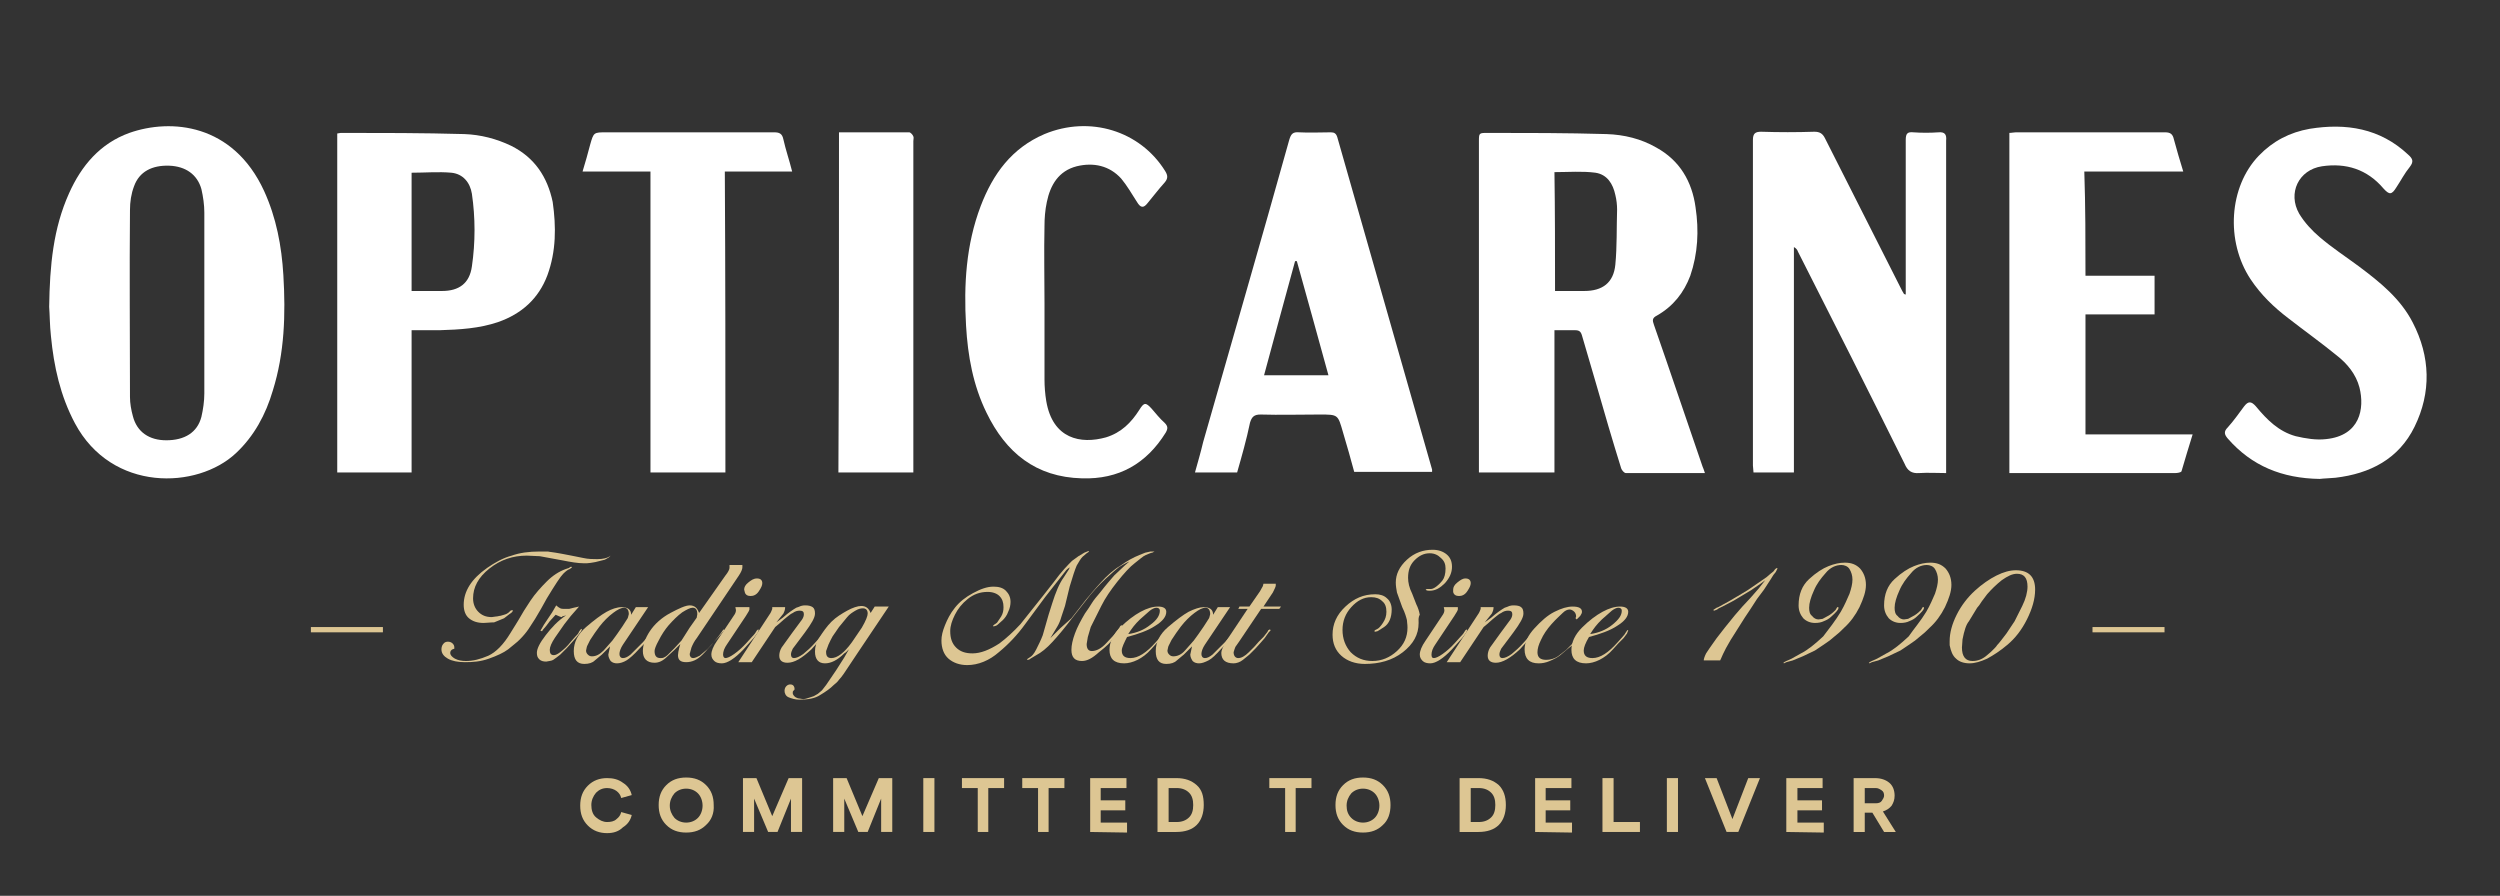
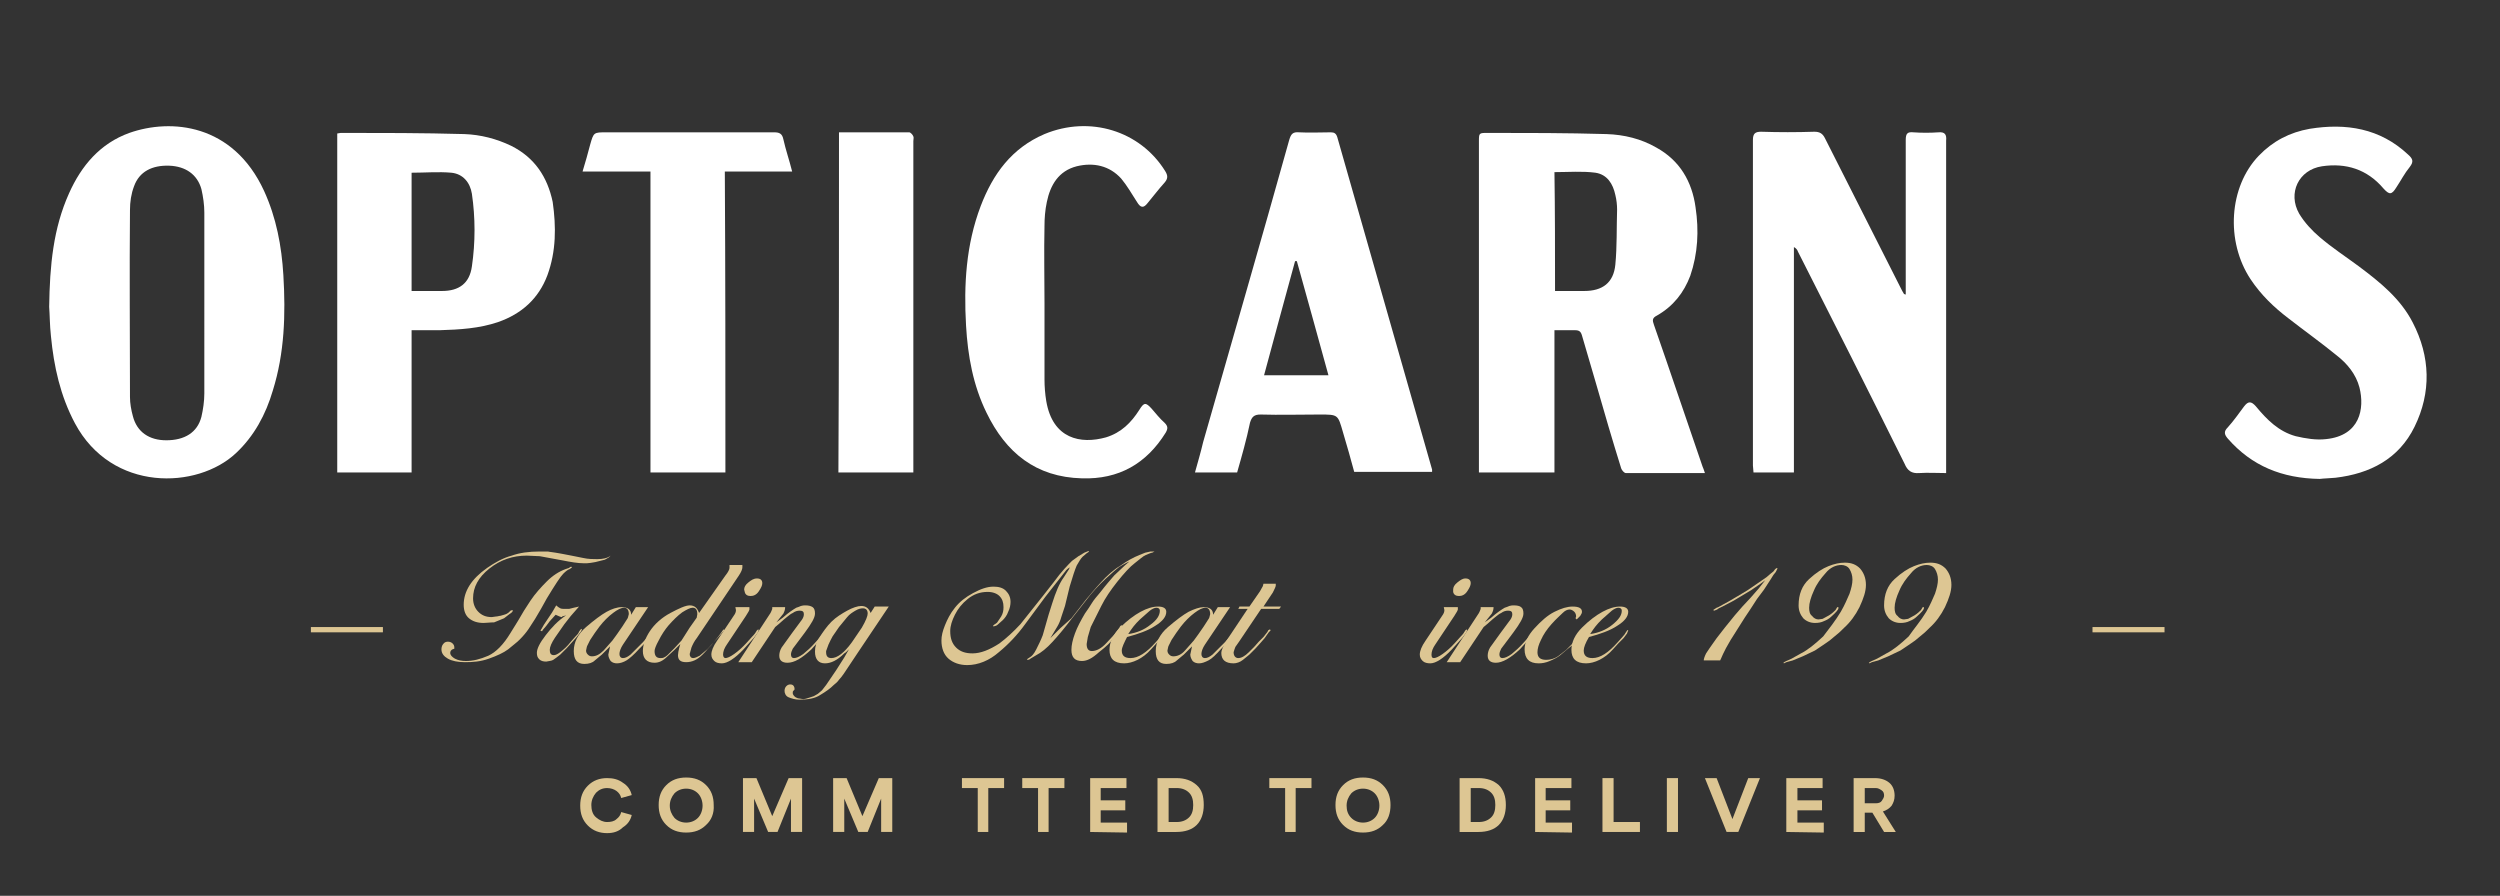
<svg xmlns="http://www.w3.org/2000/svg" version="1.1" id="Capa_1" x="0px" y="0px" viewBox="0 0 427 153" style="enable-background:new 0 0 427 153;" xml:space="preserve">
  <rect x="0" y="0" width="427" height="153" fill="#333333" stroke="none" />
  <style type="text/css">
	.st0{fill:#FFFFFF;}
	.st1{fill:#DDC693;}
</style>
  <g id="DgmWtY_3_">
    <g>
      <path class="st0" d="M291.2,80.8c-4.6,0-9.1,0-13.5,0c-0.3,0-0.7-0.5-0.8-0.8c-1.5-4.8-2.9-9.6-4.3-14.5c-0.8-2.7-1.6-5.5-2.4-8.2    c-0.2-0.7-0.5-0.9-1.2-0.9c-1.1,0-2.2,0-3.5,0c0,4.2,0,8.2,0,12.2c0,4,0,8,0,12.1c-4.3,0-8.5,0-12.9,0c0-0.5,0-0.9,0-1.3    c0-18.4,0-36.8,0-55.2c0-1.5,0-1.5,1.5-1.5c6.8,0,13.5,0,20.3,0.2c3,0.1,5.9,0.8,8.5,2.3c4,2.2,6.1,5.8,6.7,10.2    c0.6,4,0.4,7.9-0.9,11.7c-1.1,2.9-2.9,5.2-5.7,6.8c-0.8,0.4-0.8,0.8-0.5,1.6c2.8,8,5.5,16.1,8.3,24.2    C290.9,79.9,291,80.2,291.2,80.8z M265.6,49.7c1.7,0,3.4,0,5,0c3.1,0,5-1.4,5.3-4.5c0.3-3.1,0.2-6.3,0.3-9.4    c0-0.8-0.1-1.7-0.3-2.5c-0.4-1.9-1.4-3.5-3.4-3.8c-2.3-0.3-4.6-0.1-7-0.1C265.6,36.1,265.6,42.8,265.6,49.7z" />
      <path class="st0" d="M8.4,52.4C8.5,45.3,9.1,39,11.8,33c2.1-4.7,5.3-8.5,10.3-10.3c7.1-2.5,17.7-1.6,23,9.9    c2.1,4.6,3,9.4,3.3,14.4c0.4,6.7,0.2,13.3-1.8,19.7c-1.2,4.1-3.2,7.8-6.3,10.7c-6.6,6.2-21.2,6.7-27.5-5.1    c-2.5-4.7-3.6-9.7-4.1-14.9C8.5,55.6,8.5,53.7,8.4,52.4z M34.9,51.7c0-5.1,0-10.3,0-15.4c0-1.3-0.2-2.7-0.5-4    c-0.7-2.5-2.7-3.9-5.5-4c-2.9-0.1-5.1,1-6,3.5c-0.5,1.3-0.7,2.7-0.7,4.1c-0.1,10.6,0,21.2,0,31.9c0,1.1,0.2,2.2,0.5,3.3    c0.7,2.7,2.8,4.1,5.7,4.1c3.1,0,5.3-1.3,6-4c0.3-1.3,0.5-2.7,0.5-4C34.9,62,34.9,56.8,34.9,51.7z" />
      <path class="st0" d="M325.5,50.3c0-0.4,0-0.9,0-1.3c0-8.4,0-16.8,0-25.1c0-1.1,0.3-1.4,1.3-1.3c1.4,0.1,2.9,0.1,4.3,0    c1.1-0.1,1.4,0.4,1.3,1.4c0,8,0,16.1,0,24.1c0,10.4,0,20.7,0,31.1c0,0.4,0,0.9,0,1.6c-1.6,0-3.1-0.1-4.6,0c-1.3,0.1-2-0.4-2.5-1.6    c-6-12.1-12.1-24.2-18.2-36.2c-0.1-0.3-0.3-0.6-0.7-0.8c0,12.8,0,25.6,0,38.5c-2.4,0-4.5,0-6.9,0c0-0.4-0.1-0.8-0.1-1.2    c0-18.5,0-37,0-55.6c0-1.1,0.4-1.4,1.4-1.4c3,0.1,6.1,0.1,9.1,0c0.9,0,1.4,0.3,1.8,1.1c4.3,8.5,8.6,17,12.9,25.5    c0.2,0.4,0.4,0.8,0.6,1.1C325.4,50.3,325.4,50.3,325.5,50.3z" />
      <path class="st0" d="M70.3,56.4c0,8.2,0,16.3,0,24.3c-4.3,0-8.5,0-12.7,0c0-19.3,0-38.6,0-57.9c0.2,0,0.4-0.1,0.6-0.1    c7,0,14,0,21.1,0.2c2.8,0.1,5.5,0.8,8,2c4,2,6.2,5.3,7.1,9.6C95,38.7,95,42.9,93.5,47c-1.5,4-4.4,6.6-8.4,8    c-3.2,1.1-6.6,1.3-10,1.4C73.5,56.4,72,56.4,70.3,56.4z M70.3,49.7c1.8,0,3.5,0,5.2,0c2.9,0,4.7-1.3,5.1-4.2    c0.6-4.1,0.6-8.3,0-12.4c-0.3-1.9-1.5-3.4-3.5-3.6c-2.2-0.2-4.5,0-6.8,0C70.3,36.1,70.3,42.8,70.3,49.7z" />
      <path class="st0" d="M211.3,80.7c-2.4,0-4.7,0-7.2,0c0.5-1.8,1-3.5,1.4-5.2c4.9-17.2,9.9-34.4,14.7-51.6c0.3-1,0.6-1.4,1.7-1.3    c1.8,0.1,3.6,0,5.4,0c0.6,0,0.9,0.2,1.1,0.8c5.4,18.9,10.8,37.9,16.2,56.8c0,0.1,0,0.2,0,0.4c-4.4,0-8.7,0-13.3,0    c-0.6-2.2-1.2-4.4-1.9-6.7c-0.9-3.1-0.8-3.1-4-3.1c-3.4,0-6.8,0.1-10.1,0c-1.1,0-1.5,0.4-1.8,1.4    C212.9,75.1,212.1,77.9,211.3,80.7z M215.9,64.1c3.7,0,7.3,0,11,0c-1.8-6.6-3.6-13-5.4-19.5c-0.1,0-0.2,0-0.3,0    C219.4,51.1,217.7,57.5,215.9,64.1z" />
-       <path class="st0" d="M356.2,47.1c3.9,0,7.8,0,11.8,0c0,2.2,0,4.3,0,6.6c-3.9,0-7.8,0-11.8,0c0,6.9,0,13.6,0,20.5    c6,0,12.1,0,18.3,0c-0.7,2.2-1.3,4.3-1.9,6.3c-0.1,0.2-0.7,0.3-1.1,0.3c-4.7,0-9.4,0-14.1,0c-4.3,0-8.6,0-12.9,0    c-0.4,0-0.8,0-1.3,0c0-19.4,0-38.7,0-58.1c0.4,0,0.8-0.1,1.1-0.1c8.5,0,17,0,25.5,0c0.9,0,1.3,0.3,1.5,1.2c0.5,1.8,1,3.6,1.6,5.5    c-5.7,0-11.3,0-16.9,0C356.2,35.2,356.2,41.1,356.2,47.1z" />
      <path class="st0" d="M396.2,81.8c-6.4-0.1-11.6-2.2-15.7-6.9c-0.6-0.7-0.7-1.2,0-1.9c1-1.1,1.9-2.4,2.8-3.6c0.7-0.9,1.2-0.9,2,0    c1.9,2.3,3.9,4.3,6.8,5.1c1.7,0.4,3.5,0.7,5.2,0.5c5.8-0.6,6.6-5.2,5.7-8.8c-0.6-2.3-2.1-4.1-3.9-5.5c-2.7-2.2-5.5-4.2-8.2-6.3    c-2.5-1.9-4.7-4-6.5-6.7c-4.3-6.5-3.7-15.8,1.4-21.1c2.4-2.5,5.3-4,8.7-4.6c6.2-1,12-0.1,16.8,4.4c0.8,0.7,1,1.2,0.3,2.1    c-0.9,1.1-1.5,2.3-2.3,3.5c-0.8,1.3-1.2,1.3-2.2,0.2c-2.8-3.3-6.4-4.4-10.5-3.8c-4,0.6-5.9,4.6-3.9,8.1c0.9,1.5,2.2,2.9,3.5,4    c2.1,1.8,4.4,3.3,6.7,5c3.6,2.7,7.1,5.5,9.2,9.6c3,5.8,3.2,11.9,0.3,17.8c-2.7,5.5-7.6,8-13.5,8.7C397.9,81.7,397,81.7,396.2,81.8    z" />
      <path class="st0" d="M178.4,51.7c0,4.4,0,8.7,0,13.1c0,1.2,0.1,2.5,0.3,3.7c1.1,6.5,5.9,7.4,10.2,6.2c2.6-0.8,4.3-2.5,5.7-4.7    c0.8-1.3,1.1-1.3,2.1-0.2c0.7,0.8,1.4,1.7,2.2,2.4c0.6,0.6,0.6,1,0.2,1.7c-3.3,5.3-8,8-14.3,7.8c-7.9-0.2-13-4.4-16.3-11.2    c-2.3-4.7-3.2-9.7-3.5-14.9c-0.4-7,0-13.8,2.5-20.4c2.1-5.5,5.3-9.9,10.9-12.3c7.7-3.2,16.3-0.6,20.6,6.3c0.5,0.8,0.5,1.3-0.1,2    c-1,1.1-1.9,2.3-2.9,3.5c-0.7,0.9-1.2,0.8-1.8-0.2c-0.9-1.4-1.7-2.8-2.7-4c-2-2.2-4.7-2.8-7.6-2.1c-3.1,0.8-4.5,3.2-5.1,6.1    c-0.3,1.4-0.4,2.8-0.4,4.1C178.3,43.1,178.4,47.4,178.4,51.7z" />
      <path class="st0" d="M123.9,80.7c-4.4,0-8.5,0-12.8,0c0-17.1,0-34.2,0-51.4c-3.9,0-7.7,0-11.6,0c0.5-1.6,0.9-3.1,1.3-4.6    c0.6-2.1,0.6-2.1,2.8-2.1c9.5,0,19.1,0,28.6,0c0.9,0,1.4,0.2,1.6,1.2c0.4,1.8,1,3.5,1.5,5.5c-3.9,0-7.6,0-11.5,0    C123.9,46.5,123.9,63.5,123.9,80.7z" />
      <path class="st0" d="M143.3,22.6c4.1,0,8.1,0,12,0c0.2,0,0.6,0.4,0.7,0.7c0.1,0.2,0,0.5,0,0.8c0,18.4,0,36.8,0,55.2    c0,0.4,0,0.9,0,1.4c-4.3,0-8.5,0-12.8,0C143.3,61.4,143.3,42.1,143.3,22.6z" />
    </g>
  </g>
  <g>
    <g>
      <path class="st1" d="M89.5,104.3l1.1-1.7c0.8-1.2,1.8-2.3,2.8-3.3s2.1-1.7,3.2-2.1l0.6-0.2c0.1-0.1,0.2-0.2,0.4-0.2l0.1,0.1    c-0.2,0.2-0.3,0.2-0.4,0.3c-0.3,0.1-0.6,0.3-1.1,0.8c-0.5,0.5-1.4,1.9-2.8,4.2l-1,1.8l-1,1.7l-1.1,1.7c-0.4,0.6-0.9,1.2-1.5,1.8    c-0.2,0.2-0.5,0.5-0.9,0.8s-0.7,0.6-1.1,0.9c-0.8,0.6-1.9,1.1-3.3,1.6s-2.7,0.6-4.1,0.6c-1.2,0-2.2-0.2-2.9-0.6s-1.1-0.9-1.1-1.6    c0-0.3,0.1-0.7,0.3-0.9c0.2-0.3,0.5-0.4,0.8-0.4c0.3,0,0.6,0.1,0.8,0.3c0.2,0.2,0.3,0.4,0.3,0.7v0.2l-0.3,0.1    c-0.2,0.1-0.4,0.3-0.4,0.6c0,0.4,0.3,0.7,0.8,1c0.6,0.3,1.2,0.4,1.9,0.4c1.2,0,2.4-0.3,3.8-0.9c1.3-0.6,2.6-1.9,3.8-3.9l1.3-2.1    L89.5,104.3z M82.6,106.4c-1.1,0-1.9-0.3-2.5-0.8s-0.9-1.3-0.9-2.3c0-2.3,1.3-4.4,4-6.3c1.3-0.9,2.7-1.7,4.2-2.1    c1.4-0.5,3-0.7,4.7-0.7c0.5,0,1,0,1.5,0c0.4,0.1,0.8,0.1,1.3,0.2s1.3,0.2,2.7,0.5l2,0.4c0.9,0.2,1.7,0.2,2.4,0.2    c1,0,1.7-0.2,2-0.4l0.3-0.2l-0.3,0.3l-0.7,0.4l-1.6,0.4c-0.6,0.1-1.1,0.2-1.4,0.2c-0.3,0-0.5,0-0.7,0c-0.9,0-2.1-0.2-3.6-0.5    L92.2,95L90,94.9c-2.4,0-4.5,0.7-6.4,2.2c-1.9,1.5-2.8,3.2-2.8,5.1c0,0.9,0.3,1.7,0.9,2.3c0.6,0.6,1.3,0.9,2.3,0.9l0.7-0.1    c0.3,0,0.5-0.1,0.6-0.1c0.2,0,0.4-0.1,0.8-0.2c0.4-0.1,0.7-0.3,0.8-0.4l0.3-0.3l0.3-0.1l0.1,0.1l-0.1,0.2    c-0.1,0.1-0.1,0.1-0.2,0.2s-0.2,0.1-0.3,0.2l-0.9,0.7l-1.7,0.7C83.7,106.3,83.1,106.4,82.6,106.4z" />
      <path class="st1" d="M96,105.4c-0.3,0-0.6-0.2-1.1-0.4l-1,1.1l-0.6,0.8l-0.6,0.7l-0.1,0.2l-0.1,0l-0.2-0.1l0.2-0.3l0.4-0.7    l0.6-0.9l0.8-1.2l0.7-1.2c0.2,0.2,0.5,0.4,0.7,0.5c0.2,0.1,0.5,0.1,0.9,0.1l0.6,0l0.8-0.2l0.9-0.2l-1.4,1.6l-1.1,1.4l-1.6,2.3    c-0.6,0.9-0.9,1.6-0.9,2.1c0,0.6,0.2,0.9,0.7,0.9c0.3,0,0.7-0.2,1.2-0.6s1.1-0.9,1.7-1.7l0.8-0.9c0.3-0.3,0.5-0.5,0.6-0.8l0.2-0.3    l0.2-0.2l0.1,0.1l-0.2,0.4l-0.7,0.9l-0.8,0.9l-0.9,1l-1.1,1.1c-0.5,0.4-0.9,0.7-1.2,0.9s-0.8,0.2-1.2,0.3c-0.5,0-0.9-0.1-1.2-0.4    c-0.3-0.3-0.4-0.6-0.4-1.1c0-0.7,0.5-1.7,1.5-3c1-1.3,2.1-2.5,3.5-3.4l-0.7,0.2L96,105.4z" />
      <path class="st1" d="M108.6,103.7h2.1l-4.3,6.4c-0.4,0.6-0.6,1.2-0.6,1.6c0,0.4,0.2,0.7,0.6,0.7c0.4,0,0.8-0.2,1.3-0.6l1.2-1.2    l0.9-0.9l0.8-0.9c0.4-0.4,0.6-0.7,0.7-0.8l0.2-0.2l0.1-0.1l0.1,0.1v0.2l-0.2,0.3l-0.7,0.8l-0.8,0.9l-0.8,0.8c-0.9,1-1.7,1.7-2.2,2    s-1.1,0.5-1.6,0.5c-0.4,0-0.8-0.1-1.1-0.4c-0.2-0.3-0.4-0.7-0.4-1.1l0.3-1.4l-1.4,1.4l-1.2,1c-0.4,0.4-1,0.6-1.8,0.6    c-1.2,0-1.8-0.7-1.8-2.2c0-1.5,0.7-2.9,2.1-4.1c1.4-1.2,2.6-2.1,3.5-2.6s1.8-0.8,2.6-0.8c1,0,1.6,0.4,1.6,1.3L108.6,103.7z     M106.3,107l0.9-1.4c0.1-0.2,0.1-0.4,0.2-0.7c0-0.7-0.3-1.1-0.8-1.1c-0.5,0-1.1,0.3-1.9,0.9c-0.8,0.6-1.6,1.4-2.3,2.3l-0.8,1.1    l-0.8,1.2l-0.5,1c-0.1,0.2-0.1,0.4-0.2,0.8c0,0.3,0.1,0.5,0.3,0.7c0.2,0.2,0.4,0.3,0.7,0.3c0.7,0,1.3-0.3,2-1l1.5-1.7l0.8-1.1    L106.3,107z" />
      <path class="st1" d="M123.9,98.3c0.5-0.6,0.7-1.1,0.7-1.3v-0.5h2.2v0.4c0,0.3-0.2,0.8-0.6,1.4L119,109c-0.4,0.5-0.7,1.1-0.9,1.6    c-0.1,0.4-0.2,0.7-0.3,1.1c0,0.4,0.2,0.7,0.6,0.7c0.3,0,0.7-0.2,1.1-0.4l1.3-1.1l1.1-1.2l0.8-1l0.6-0.8c0.1-0.2,0.2-0.3,0.3-0.4    l0.1,0.1l-0.1,0.2l-0.2,0.2l-0.7,0.8l-0.8,0.9c-0.3,0.4-0.6,0.7-0.8,0.9c-0.5,0.6-0.9,1-1.1,1.2c-0.9,0.9-1.8,1.3-2.8,1.3    c-1,0-1.4-0.4-1.4-1.2c0-0.3,0.1-0.8,0.2-1.2l0.2-0.7l-1,1l-1.3,1.2c-0.7,0.7-1.4,1-2.1,1c-1.3,0-2-0.7-2-2c0-1,0.4-2.2,1.2-3.4    c0.8-1.2,2-2.3,3.5-3.1s2.6-1.3,3.3-1.3c0.8,0,1.3,0.4,1.6,1.3L123.9,98.3z M117.8,107.2l1.2-1.7l0.1-0.6c0-0.8-0.3-1.1-0.8-1.1    c-0.4,0-1,0.3-1.8,0.8c-0.8,0.6-1.5,1.3-2.3,2.2c-0.6,0.7-1.2,1.6-1.7,2.6c-0.5,0.9-0.7,1.5-0.7,1.8c0,0.8,0.3,1.2,1,1.2    c0.2,0,0.4,0,0.6-0.1c0.2-0.1,0.4-0.2,0.6-0.4l1.2-1.2l1.2-1.3L117.8,107.2z" />
      <path class="st1" d="M128,104.1c0,0.1-0.2,0.5-0.6,1.1l-3.2,4.8c-0.5,0.7-0.7,1.3-0.7,1.8c0,0.4,0.2,0.6,0.4,0.6    c0.3,0,0.8-0.2,1.5-0.7s1.4-1.1,2.2-2l0.9-1c0.4-0.4,0.6-0.7,0.7-0.9s0.2-0.2,0.3-0.3l0.1,0.1c0,0.1-0.1,0.2-0.1,0.3    s-0.1,0.1-0.1,0.2l-0.6,0.8l-0.9,1l-0.9,1c-1.5,1.6-2.8,2.4-3.7,2.4c-0.5,0-1-0.1-1.3-0.4s-0.5-0.6-0.5-1.1c0-0.6,0.3-1.4,1-2.4    l2.8-4.2c0.3-0.4,0.4-0.7,0.4-1l-0.1-0.5h2.4L128,104.1z M127.1,100.7c0-0.4,0.2-0.8,0.7-1.2c0.5-0.4,0.9-0.7,1.5-0.7    c0.6,0,0.9,0.3,0.9,0.8c0,0.4-0.2,0.8-0.6,1.4s-0.9,0.8-1.4,0.8c-0.5,0-0.9-0.2-1-0.7L127.1,100.7z" />
      <path class="st1" d="M131.6,104.7c0.1-0.2,0.2-0.4,0.3-0.7v-0.3h2.2c0,0.4-0.1,0.7-0.3,1.1l-1.2,1.5l1.1-0.8    c1-0.9,1.8-1.4,2.3-1.7c0.3-0.1,0.6-0.2,0.8-0.3c0.3-0.1,0.5-0.1,0.8-0.1c0.5,0,0.9,0.1,1.2,0.3c0.3,0.2,0.4,0.6,0.4,1.1    c0,0.7-0.6,1.7-1.7,3.2l-2.1,2.8c-0.2,0.4-0.3,0.7-0.3,1c0,0.4,0.2,0.6,0.5,0.6c0.4,0,0.9-0.2,1.6-0.7c0.6-0.5,1.3-1.1,2-1.9    l0.9-1l0.4-0.4l0.3-0.4l0.2-0.2l0.1-0.1l0.2,0.1l-0.3,0.3l-0.3,0.3l-0.3,0.5l-0.9,1l-0.9,1c-1.6,1.5-2.9,2.3-4.1,2.3    c-0.9,0-1.4-0.4-1.4-1.2c0-0.4,0.1-0.9,0.4-1.4l1.8-2.5l1.7-2.3c0.2-0.3,0.3-0.6,0.3-0.9c0-0.4-0.2-0.6-0.7-0.6    c-0.4,0-0.8,0.1-1.2,0.4c-0.2,0.1-0.4,0.2-0.5,0.3c-0.3,0.2-0.6,0.5-1,0.8l-0.9,0.8l-0.6,0.5l-4,6l-2.3,0L131.6,104.7z" />
      <path class="st1" d="M144.2,111.6c-1.2,1.2-2.3,1.7-3.3,1.7c-1.1,0-1.7-0.7-1.7-2c0-0.8,0.2-1.6,0.8-2.5s1.2-1.8,2-2.6    c0.8-0.8,1.8-1.4,2.7-1.9s1.8-0.8,2.4-0.8c0.8,0,1.3,0.4,1.6,1.2l0.7-1.1h2.4l-5.3,7.9l-0.8,1.2l-1.6,2.4c-0.3,0.4-0.5,0.7-0.8,1    c-0.2,0.3-0.5,0.6-0.9,0.9c-0.6,0.6-1.3,1.1-2.3,1.7c-0.9,0.6-2.1,0.8-3.6,0.8c-0.7,0-1.3-0.2-1.8-0.4s-0.7-0.7-0.7-1.1    c0-0.3,0.1-0.6,0.3-0.8c0.2-0.2,0.4-0.3,0.7-0.3c0.4,0,0.6,0.2,0.7,0.6l0,0.3l-0.2,0.2c-0.1,0.1-0.1,0.2-0.1,0.4    c0,0.2,0.2,0.5,0.5,0.7c0.2,0.1,0.4,0.2,0.6,0.2c0.2,0,0.4,0.1,0.7,0.1c0.3,0,0.6-0.1,0.9-0.2l0.9-0.3l0.7-0.4l0.7-0.6l0.7-0.9    l1.7-2.5l1.4-2.2l0.8-1.4l-0.5,0.5L144.2,111.6z M141.1,111.2v0.2c0,0.7,0.3,1,0.9,1c1,0,2.2-0.9,3.5-2.7l1.7-2.5    c0.7-1.2,1-2,1-2.4c0-0.6-0.3-0.9-0.8-0.9c-0.4,0-0.8,0.1-1.3,0.4c-0.5,0.3-1,0.6-1.4,1.1l-1.4,1.7l-1.1,1.6    c-0.2,0.4-0.5,0.9-0.7,1.4L141.1,111.2z" />
      <path class="st1" d="M183,105.6l2.5-3.2c0.6-0.7,1.4-1.7,2.5-2.9c1.1-1.2,2.2-2.2,3.4-2.9c1.1-0.8,2.2-1.4,3.2-1.8l1-0.4l0.9-0.2    h0.4h0.1h0.2l-0.4,0.2c-0.2,0-0.6,0.2-1.1,0.4s-1.1,0.8-1.9,1.4s-1.8,1.7-3,3.2c-1.1,1.4-2,2.7-2.7,4.1l-0.9,1.8l-0.9,1.8    l-0.5,1.7l-0.2,1.2c0,0.8,0.3,1.2,0.9,1.2c0.7,0,1.6-0.4,2.5-1.4l1.3-1.4l0.9-1.2c0.1-0.3,0.3-0.4,0.4-0.4l0.1,0.1l-0.1,0.3    c-0.1,0.1-0.1,0.2-0.1,0.2c0,0-0.1,0-0.1,0c-0.1,0.1-0.2,0.3-0.4,0.5l-0.9,1.2c-0.3,0.5-1.1,1.3-2.4,2.3c-1.1,1-2,1.5-2.9,1.5    c-1.2,0-1.8-0.6-1.8-1.9c0-0.8,0.2-1.7,0.6-2.8c0.4-1.1,1-2.2,1.7-3.4c0.5-0.7,0.9-1.3,1.2-1.8s0.8-1.1,1.4-1.8    c1-1.3,1.8-2.2,2.4-2.9l1.8-1.7l0.8-0.7c-0.3,0.1-0.6,0.3-1,0.5c-0.4,0.2-0.6,0.4-0.7,0.4c-0.4,0.3-1.1,0.9-2.3,2s-2.4,2.4-3.6,4    l-2.2,2.8c-1.2,1.6-2.3,2.9-3.3,4s-2,1.9-2.8,2.3l-1,0.6c-0.2,0.2-0.4,0.2-0.5,0.2l-0.1-0.1l0.6-0.4c0.2-0.1,0.6-0.5,1-1.3    c0.4-0.8,0.8-1.6,1.1-2.4l1-3.5l0.6-1.9c0.6-1.9,1.2-3.4,2-4.5l0.9-1.4l0.1-0.3l-0.4,0.3l-0.2,0.2l-0.7,0.9l-1.1,1.4l-1.8,2.3    l-1.7,2.3l-1.7,2.3c-1.3,1.8-2.8,3.4-4.5,4.8c-1.6,1.4-3.5,2.2-5.4,2.2c-1.3,0-2.4-0.4-3.2-1.1s-1.2-1.8-1.2-3.1    c0-0.8,0.2-1.6,0.6-2.6c0.4-1,0.9-2,1.7-3c0.8-1,1.8-1.8,3.1-2.5s2.4-1.1,3.5-1.1c0.9,0,1.6,0.2,2.1,0.7s0.8,1.1,0.8,1.9    c0,0.5-0.1,1.1-0.4,1.7c-0.2,0.6-0.6,1.1-0.9,1.4l-0.9,0.8c-0.2,0.2-0.4,0.2-0.7,0.3l-0.1-0.1l0.2-0.2l0.3-0.2    c0.1-0.1,0.2-0.1,0.3-0.3l0.6-0.9c0.3-0.5,0.4-1,0.4-1.6c0-0.8-0.2-1.4-0.7-1.9c-0.4-0.4-1.1-0.7-2-0.7c-1.3,0-2.4,0.4-3.4,1.2    c-1,0.8-1.7,1.7-2.2,2.7s-0.8,1.9-0.8,2.8c0,1.2,0.3,2.1,1,2.8s1.6,1,2.8,1c1.4,0,2.9-0.6,4.6-1.7c1.2-0.9,2.4-2,3.6-3.3l3.9-4.9    l1.8-2.3c1.3-1.8,2.4-2.9,3.1-3.6l1.1-0.8l1-0.6l0.5-0.2l0.2-0.1l0.1,0.1c-0.1,0.1-0.2,0.2-0.4,0.3l-0.7,0.6    c-0.3,0.3-0.6,0.8-1,1.5c-0.3,0.7-0.7,1.9-1.2,3.6l-0.8,3.3l-0.6,1.8c-0.2,0.7-0.4,1.2-0.7,1.7l-1.2,2l1.7-1.7L183,105.6z" />
      <path class="st1" d="M191.6,111.1c0,0.9,0.5,1.3,1.5,1.3c1.3,0,2.7-0.9,4.3-2.7l0.8-0.9c0.3-0.3,0.5-0.6,0.6-0.8l0.2-0.3l0.1-0.1    l0.1,0.1c0,0.1-0.1,0.2-0.1,0.2l-0.1,0.3l-0.6,0.8l-0.9,0.9l-0.9,1c-0.7,0.8-1.5,1.4-2.3,1.8s-1.6,0.6-2.3,0.6    c-1.7,0-2.5-0.8-2.5-2.3c0-1.3,0.6-2.6,1.8-3.8c1.2-1.2,2.4-2.1,3.5-2.7c1.1-0.6,2.1-0.9,3-0.9c0.9,0,1.4,0.3,1.4,0.9    c0,0.8-0.6,1.6-1.9,2.4c-1.2,0.8-2.9,1.4-4.8,1.9C192,109.8,191.6,110.6,191.6,111.1z M192.7,108.3c1.4-0.2,2.7-0.7,3.8-1.6    c1.1-0.8,1.6-1.6,1.6-2.4c0-0.3-0.2-0.5-0.6-0.5c-0.3,0-0.7,0.2-1.1,0.5l-1.7,1.5c-0.4,0.4-0.8,0.8-1.1,1.2    C193.3,107.4,193,107.8,192.7,108.3z" />
      <path class="st1" d="M208,103.7h2.1l-4.3,6.4c-0.4,0.6-0.6,1.2-0.6,1.6c0,0.4,0.2,0.7,0.6,0.7c0.4,0,0.8-0.2,1.3-0.6l1.2-1.2    l0.9-0.9l0.8-0.9c0.4-0.4,0.6-0.7,0.7-0.8l0.2-0.2l0.1-0.1l0.1,0.1v0.2l-0.2,0.3l-0.7,0.8l-0.8,0.9l-0.8,0.8c-0.9,1-1.6,1.7-2.2,2    s-1.1,0.5-1.6,0.5c-0.4,0-0.8-0.1-1.1-0.4c-0.2-0.3-0.4-0.7-0.4-1.1l0.3-1.4l-1.4,1.4l-1.2,1c-0.4,0.4-1,0.6-1.8,0.6    c-1.2,0-1.8-0.7-1.8-2.2c0-1.5,0.7-2.9,2.1-4.1s2.6-2.1,3.5-2.6c1-0.5,1.9-0.8,2.6-0.8c1,0,1.6,0.4,1.6,1.3L208,103.7z M205.6,107    l0.9-1.4c0.1-0.2,0.1-0.4,0.2-0.7c0-0.7-0.3-1.1-0.8-1.1c-0.5,0-1.1,0.3-1.9,0.9c-0.8,0.6-1.6,1.4-2.3,2.3l-0.8,1.1l-0.8,1.2    l-0.5,1c-0.1,0.2-0.1,0.4-0.2,0.8c0,0.3,0.1,0.5,0.3,0.7c0.2,0.2,0.4,0.3,0.7,0.3c0.7,0,1.4-0.3,2-1l1.5-1.7l0.8-1.1L205.6,107z" />
      <path class="st1" d="M216,109l-0.7,0.8l-0.9,1l-1,1l-1.1,0.9c-0.5,0.4-1.1,0.6-1.6,0.6c-1.4,0-2.1-0.6-2.1-1.8    c0-0.4,0.3-1.1,0.9-2.1l3.6-5.4l-1.6,0l0.2-0.4h1.7l1.8-2.6l0.5-0.9l0.1-0.4h2.1v0.3c0,0.2-0.2,0.6-0.5,1.2l-1.6,2.4l3,0l-0.3,0.4    h-3.1l-3.7,5.5l-0.7,1c-0.1,0.2-0.2,0.6-0.3,0.9c0,0.6,0.3,1,0.8,1s1.1-0.3,1.8-1l0.9-0.9l0.8-0.9l0.8-0.8l0.7-0.9    c0-0.1,0.1-0.1,0.1-0.2s0.1-0.1,0.1-0.1l0.2-0.1l0.1,0.1v0.1l-0.3,0.3L216,109z" />
-       <path class="st1" d="M242.3,106.4c0,2-0.9,3.6-2.7,5s-4,2-6.5,2c-1.6,0-3-0.5-4-1.4s-1.5-2.1-1.5-3.6c0-1.8,0.7-3.4,2.2-4.8    c1.5-1.4,3.1-2.1,5.1-2.1c0.8,0,1.5,0.2,2,0.7c0.5,0.4,0.8,1.1,0.8,1.9c0,1.3-0.4,2.4-1.3,3l-1.1,0.7l-0.4,0.1l-0.2-0.1l0.2-0.2    l0.4-0.2c0.2-0.1,0.5-0.4,0.9-1c0.4-0.6,0.6-1.2,0.6-1.9c0-0.8-0.2-1.4-0.7-1.8c-0.5-0.5-1.1-0.7-1.9-0.7c-1.3,0-2.4,0.6-3.4,1.7    c-1,1.1-1.5,2.4-1.5,3.9c0,1.5,0.5,2.8,1.4,3.8c1,1,2.2,1.5,3.7,1.5c1.6,0,3-0.6,4.2-1.7c1.2-1.1,1.8-2.4,1.8-4    c0-0.6-0.1-1-0.1-1.3c-0.1-0.4-0.3-1.2-0.8-2.2l-0.9-2.5c-0.1-0.6-0.2-1.1-0.2-1.7c0-1.4,0.6-2.7,1.9-3.9s2.8-1.7,4.4-1.7    c1,0,1.8,0.3,2.4,0.8c0.6,0.5,0.9,1.2,0.9,2.1c0,1-0.4,1.9-1.2,2.8c-0.8,0.8-1.6,1.3-2.6,1.3c-0.2,0-0.4,0-0.6-0.1l-0.1-0.1    l0.2-0.1h0.7c0.2,0,0.5-0.1,0.9-0.4s0.8-0.7,1.1-1.1s0.5-1.1,0.5-2c0-0.7-0.2-1.3-0.8-1.8c-0.5-0.5-1.1-0.8-1.9-0.8    c-1,0-1.8,0.4-2.6,1.2s-1.1,1.8-1.1,3c0,0.8,0.2,1.7,0.7,2.7l0.7,1.8c0.3,0.6,0.5,1.2,0.6,1.8C242.2,105.5,242.3,106,242.3,106.4z    " />
      <path class="st1" d="M249,104.1c0,0.1-0.2,0.5-0.6,1.1l-3.2,4.8c-0.5,0.7-0.7,1.3-0.7,1.8c0,0.4,0.1,0.6,0.4,0.6    c0.3,0,0.8-0.2,1.5-0.7s1.4-1.1,2.2-2l0.9-1c0.4-0.4,0.6-0.7,0.7-0.9s0.2-0.2,0.3-0.3l0.1,0.1c0,0.1-0.1,0.2-0.1,0.3    s-0.1,0.1-0.1,0.2l-0.6,0.8l-0.9,1l-0.9,1c-1.5,1.6-2.8,2.4-3.7,2.4c-0.5,0-1-0.1-1.3-0.4c-0.3-0.3-0.5-0.6-0.5-1.1    c0-0.6,0.3-1.4,1-2.4l2.8-4.2c0.3-0.4,0.4-0.7,0.4-1l-0.1-0.5h2.4L249,104.1z M248.2,100.7c0-0.4,0.2-0.8,0.7-1.2s0.9-0.7,1.4-0.7    c0.6,0,0.9,0.3,0.9,0.8c0,0.4-0.2,0.8-0.6,1.4s-0.9,0.8-1.4,0.8c-0.5,0-0.9-0.2-1-0.7L248.2,100.7z" />
      <path class="st1" d="M252.6,104.7c0.1-0.2,0.2-0.4,0.3-0.7v-0.3h2.2c0,0.4-0.1,0.7-0.3,1.1l-1.2,1.5l1.1-0.8    c1-0.9,1.8-1.4,2.3-1.7c0.3-0.1,0.6-0.2,0.8-0.3c0.3-0.1,0.5-0.1,0.8-0.1c0.5,0,1,0.1,1.2,0.3c0.3,0.2,0.4,0.6,0.4,1.1    c0,0.7-0.6,1.7-1.7,3.2l-2.1,2.8c-0.2,0.4-0.3,0.7-0.3,1c0,0.4,0.2,0.6,0.5,0.6c0.4,0,0.9-0.2,1.6-0.7c0.6-0.5,1.3-1.1,2-1.9    l0.9-1l0.4-0.4l0.3-0.4l0.2-0.2l0.1-0.1l0.2,0.1l-0.3,0.3l-0.3,0.3l-0.3,0.5l-0.9,1l-0.9,1c-1.6,1.5-3,2.3-4.1,2.3    c-0.9,0-1.4-0.4-1.4-1.2c0-0.4,0.1-0.9,0.4-1.4l1.8-2.5l1.7-2.3c0.2-0.3,0.3-0.6,0.3-0.9c0-0.4-0.2-0.6-0.7-0.6    c-0.4,0-0.8,0.1-1.2,0.4c-0.2,0.1-0.4,0.2-0.5,0.3c-0.3,0.2-0.6,0.5-1,0.8l-0.9,0.8l-0.6,0.5l-4,6l-2.3,0L252.6,104.7z" />
      <path class="st1" d="M267.8,110.8l-1.3,1.1c-0.5,0.4-1.1,0.7-1.8,1s-1.3,0.4-1.9,0.4c-1.6,0-2.4-0.8-2.4-2.4    c0-1.2,0.6-2.4,1.7-3.6s2.2-2.2,3.4-2.8s2.2-0.9,3.1-0.9c1.1,0,1.6,0.3,1.6,0.9c0,0.2-0.1,0.4-0.3,0.7l-0.4,0.4l-0.2,0.2l-0.2-0.2    l0.1-0.3c0-0.3-0.1-0.6-0.3-0.8c-0.2-0.2-0.5-0.4-0.8-0.4c-0.4,0-0.8,0.2-1.2,0.6s-1.1,1-1.9,1.9c-0.8,0.9-1.4,1.8-1.8,2.7    c-0.4,0.8-0.6,1.5-0.6,2.1c0,0.9,0.5,1.3,1.5,1.3c0.7,0,1.4-0.2,2-0.6l1.4-1.1l1.1-1.1l0.8-0.9c0.3-0.3,0.5-0.6,0.5-0.8    c0.1-0.2,0.2-0.4,0.3-0.4l0.1,0.1l-0.1,0.2l-0.2,0.3l-0.6,0.8l-0.6,0.8L267.8,110.8z" />
      <path class="st1" d="M270.5,111.1c0,0.9,0.5,1.3,1.5,1.3c1.3,0,2.7-0.9,4.3-2.7l0.8-0.9c0.3-0.3,0.5-0.6,0.6-0.8l0.2-0.3l0.1-0.1    l0.1,0.1c0,0.1-0.1,0.2-0.1,0.2l-0.1,0.3l-0.6,0.8l-0.9,0.9l-0.9,1c-0.7,0.8-1.5,1.4-2.3,1.8s-1.6,0.6-2.3,0.6    c-1.7,0-2.5-0.8-2.5-2.3c0-1.3,0.6-2.6,1.8-3.8c1.2-1.2,2.4-2.1,3.5-2.7c1.1-0.6,2.1-0.9,3-0.9c0.9,0,1.4,0.3,1.4,0.9    c0,0.8-0.6,1.6-1.9,2.4c-1.2,0.8-2.9,1.4-4.8,1.9C270.8,109.8,270.5,110.6,270.5,111.1z M271.6,108.3c1.4-0.2,2.7-0.7,3.8-1.6    s1.6-1.6,1.6-2.4c0-0.3-0.2-0.5-0.6-0.5c-0.3,0-0.7,0.2-1.1,0.5l-1.7,1.5c-0.4,0.4-0.8,0.8-1.1,1.2    C272.2,107.4,271.9,107.8,271.6,108.3z" />
      <path class="st1" d="M291.4,111.6l0.6-0.9l1.2-1.7l1.4-1.8l1.7-2.1l1.3-1.5l1.4-1.5l1.4-1.6l1.1-1.4l-0.8,0.6l-1.6,1.1l-1,0.6    l-2,1.2l-1.9,1c-0.4,0.2-0.7,0.3-0.9,0.5l-0.5,0.2l-0.2-0.1l0.3-0.2l0.3-0.2c0.1,0,0.5-0.2,1-0.5l1.1-0.6c0.9-0.5,2-1.2,3.2-1.9    l3.2-2.2l0.7-0.6l0.5-0.4l0.3-0.4l0.3-0.2l0.1,0.1l-0.1,0.2l-0.2,0.4l-0.4,0.5l-0.5,0.8l-1.1,1.7l-1.2,1.6l-1.1,1.7l-1,1.5    l-1.2,1.9l-1.2,1.9l-0.8,1.4l-0.5,1l-0.4,0.9l-0.1,0.2H291C291,112.6,291.1,112.2,291.4,111.6z" />
      <path class="st1" d="M314.4,104.5c0.7-1.2,1.1-2.2,1.5-3.1c0.3-0.9,0.5-1.7,0.5-2.4c0-0.7-0.2-1.3-0.5-1.8s-0.9-0.7-1.4-0.7    c-0.9,0-1.9,0.4-2.7,1.4c-0.8,0.9-1.5,1.8-2,3c-0.5,1.1-0.8,2.1-0.8,2.9c0,0.6,0.1,1.1,0.5,1.4c0.3,0.4,0.7,0.6,1.1,0.6l0.7-0.1    l1.1-0.6c0.5-0.3,0.9-0.7,1.1-0.9l0.3-0.5h0.1h0.1v0.2c0,0.2-0.4,0.7-1.2,1.4c-0.4,0.4-0.8,0.6-1.3,0.8c-0.4,0.2-0.9,0.3-1.5,0.3    c-0.8,0-1.5-0.3-2-0.8c-0.5-0.6-0.8-1.3-0.8-2.2c0-1.9,0.6-3.4,1.8-4.5c1.2-1.1,2.3-1.8,3.3-2.2s1.9-0.6,2.8-0.6    c1.1,0,1.9,0.3,2.6,1c0.6,0.7,1,1.6,1,2.8c0,1.1-0.4,2.3-1.1,3.8c-0.7,1.4-1.6,2.6-2.6,3.5c-0.4,0.4-0.9,0.9-1.3,1.2    s-0.8,0.7-1.2,1c-0.7,0.5-1.6,1.1-2.5,1.7l-2.1,1l-1.7,0.7l-1.1,0.3l-0.4,0.2l-0.1-0.1c0.1-0.1,0.3-0.2,0.5-0.3s0.5-0.2,0.9-0.4    l1.6-0.9c1.2-0.6,2.4-1.6,3.8-2.9C312.4,107.4,313.5,106,314.4,104.5z" />
      <path class="st1" d="M329,104.5c0.7-1.2,1.1-2.2,1.5-3.1c0.3-0.9,0.5-1.7,0.5-2.4c0-0.7-0.2-1.3-0.5-1.8s-0.9-0.7-1.4-0.7    c-0.9,0-1.9,0.4-2.7,1.4c-0.8,0.9-1.5,1.8-2,3c-0.5,1.1-0.8,2.1-0.8,2.9c0,0.6,0.1,1.1,0.5,1.4c0.3,0.4,0.7,0.6,1.1,0.6l0.7-0.1    l1.1-0.6c0.5-0.3,0.9-0.7,1.1-0.9l0.3-0.5h0.1h0.1v0.2c0,0.2-0.4,0.7-1.2,1.4c-0.4,0.4-0.8,0.6-1.3,0.8c-0.4,0.2-0.9,0.3-1.5,0.3    c-0.8,0-1.5-0.3-2-0.8c-0.5-0.6-0.8-1.3-0.8-2.2c0-1.9,0.6-3.4,1.8-4.5c1.2-1.1,2.3-1.8,3.3-2.2s1.9-0.6,2.8-0.6    c1.1,0,1.9,0.3,2.6,1c0.6,0.7,1,1.6,1,2.8c0,1.1-0.4,2.3-1.1,3.8c-0.7,1.4-1.6,2.6-2.6,3.5c-0.4,0.4-0.9,0.9-1.3,1.2    s-0.8,0.7-1.2,1c-0.7,0.5-1.6,1.1-2.5,1.7l-2.1,1l-1.7,0.7l-1.1,0.3l-0.4,0.2l-0.1-0.1c0.1-0.1,0.3-0.2,0.5-0.3s0.5-0.2,0.9-0.4    l1.6-0.9c1.2-0.6,2.4-1.6,3.8-2.9C326.9,107.4,328.1,106,329,104.5z" />
-       <path class="st1" d="M333,109.5c0-1.4,0.4-2.9,1.2-4.5c0.8-1.6,1.9-3,3.1-4.1c1.2-1.1,2.5-2,3.7-2.6c1.2-0.6,2.3-0.9,3.3-0.9    c2.2,0,3.3,1.1,3.3,3.3c0,1.6-0.5,3.3-1.4,5.1s-2,3.2-3.3,4.3c-1.3,1.1-2.4,1.8-3.5,2.4c-1.1,0.5-2.1,0.8-3,0.8    c-1,0-1.8-0.3-2.3-0.8c-0.6-0.5-0.9-1.3-1.1-2.3L333,109.5z M335.2,109.2l-0.1,1.4c0,1.5,0.6,2.3,1.8,2.3c0.9,0,1.7-0.3,2.5-1    c0.5-0.4,0.8-0.7,1-0.9c0.3-0.3,0.6-0.6,0.7-0.8c0.4-0.4,0.9-1.1,1.6-2l1.4-2.1l1.3-2.6c0.6-1.2,0.9-2.4,0.9-3.3    c0-1.5-0.6-2.2-1.8-2.2c-0.8,0-1.6,0.4-2.6,1.1c-1,0.8-1.8,1.6-2.5,2.4c-0.3,0.4-0.6,0.8-0.9,1.2c-0.3,0.5-0.6,0.9-0.8,1.1    l-1.4,2.3C335.8,106.7,335.5,107.7,335.2,109.2z" />
    </g>
    <g>
      <g>
        <rect x="53.1" y="107.1" class="st1" width="12.3" height="0.9" />
      </g>
      <g>
        <rect x="357.4" y="107.1" class="st1" width="12.3" height="0.9" />
      </g>
    </g>
  </g>
  <g>
    <path class="st1" d="M103.7,142.3c-1.3,0-2.4-0.4-3.3-1.3c-0.9-0.9-1.3-2-1.3-3.4s0.4-2.5,1.3-3.4c0.9-0.9,2-1.3,3.3-1.3   c1,0,1.9,0.2,2.7,0.8c0.8,0.5,1.3,1.2,1.5,2.1l-1.8,0.5c-0.1-0.5-0.4-0.9-0.8-1.2c-0.4-0.3-1-0.5-1.6-0.5c-0.8,0-1.4,0.3-1.9,0.8   c-0.5,0.6-0.8,1.3-0.8,2.1s0.2,1.6,0.8,2.1s1.2,0.8,1.9,0.8c0.6,0,1.2-0.1,1.6-0.5c0.4-0.3,0.7-0.7,0.8-1.2l1.8,0.5   c-0.2,0.9-0.7,1.6-1.5,2.1C105.7,142,104.8,142.3,103.7,142.3z" />
    <path class="st1" d="M120.6,140.9c-0.9,0.9-2,1.3-3.4,1.3s-2.5-0.4-3.4-1.3s-1.3-2-1.3-3.4s0.4-2.5,1.3-3.4c0.9-0.9,2-1.3,3.4-1.3   s2.5,0.4,3.4,1.3c0.9,0.9,1.3,2,1.3,3.4C122,138.9,121.5,140.1,120.6,140.9z M115.2,139.7c0.5,0.5,1.2,0.8,2,0.8s1.5-0.3,2-0.8   s0.8-1.3,0.8-2.1s-0.3-1.6-0.8-2.1c-0.5-0.5-1.2-0.8-2-0.8s-1.5,0.3-2,0.8c-0.5,0.6-0.8,1.3-0.8,2.1S114.7,139.1,115.2,139.7z" />
    <path class="st1" d="M134.7,132.9h2.3v9.2h-1.9v-5.7l-2.3,5.7h-1.6l-2.4-5.7v5.7h-1.9v-9.2h2.3l2.7,6.5L134.7,132.9z" />
    <path class="st1" d="M150.1,132.9h2.3v9.2h-1.9v-5.7l-2.3,5.7h-1.6l-2.4-5.7v5.7h-1.9v-9.2h2.3l2.7,6.5L150.1,132.9z" />
-     <path class="st1" d="M157.7,142.1v-9.2h1.9v9.2H157.7z" />
    <path class="st1" d="M167,142.1v-7.5h-2.7v-1.7h7.2v1.7h-2.7v7.5H167z" />
    <path class="st1" d="M177.3,142.1v-7.5h-2.7v-1.7h7.2v1.7h-2.7v7.5H177.3z" />
    <path class="st1" d="M186.2,142.1v-9.2h6.2v1.7h-4.4v2.1h4.2v1.7h-4.2v2.1h4.5v1.7L186.2,142.1L186.2,142.1z" />
    <path class="st1" d="M197.7,142.1v-9.2h3.2c1.5,0,2.6,0.4,3.5,1.2s1.2,1.9,1.2,3.4c0,1.4-0.4,2.6-1.2,3.4c-0.8,0.8-2,1.2-3.5,1.2   L197.7,142.1L197.7,142.1z M199.6,140.4h1.4c0.9,0,1.6-0.3,2.1-0.8s0.7-1.2,0.7-2.1c0-0.9-0.2-1.6-0.7-2.1   c-0.5-0.5-1.2-0.8-2.1-0.8h-1.4V140.4z" />
    <path class="st1" d="M219.5,142.1v-7.5h-2.7v-1.7h7.2v1.7h-2.7v7.5H219.5z" />
    <path class="st1" d="M236.2,140.9c-0.9,0.9-2,1.3-3.4,1.3s-2.5-0.4-3.4-1.3s-1.3-2-1.3-3.4s0.4-2.5,1.3-3.4c0.9-0.9,2-1.3,3.4-1.3   s2.5,0.4,3.4,1.3c0.9,0.9,1.3,2,1.3,3.4C237.5,138.9,237.1,140.1,236.2,140.9z M230.8,139.7c0.5,0.5,1.2,0.8,2,0.8s1.5-0.3,2-0.8   s0.8-1.3,0.8-2.1s-0.3-1.6-0.8-2.1c-0.5-0.5-1.2-0.8-2-0.8s-1.5,0.3-2,0.8c-0.5,0.6-0.8,1.3-0.8,2.1   C230,138.4,230.2,139.1,230.8,139.7z" />
    <path class="st1" d="M249.3,142.1v-9.2h3.2c1.5,0,2.6,0.4,3.5,1.2c0.8,0.8,1.2,1.9,1.2,3.4c0,1.4-0.4,2.6-1.2,3.4   c-0.8,0.8-2,1.2-3.5,1.2L249.3,142.1L249.3,142.1z M251.2,140.4h1.4c0.9,0,1.6-0.3,2.1-0.8s0.7-1.2,0.7-2.1c0-0.9-0.2-1.6-0.7-2.1   c-0.5-0.5-1.2-0.8-2.1-0.8h-1.4V140.4z" />
    <path class="st1" d="M262.2,142.1v-9.2h6.2v1.7h-4.4v2.1h4.2v1.7h-4.2v2.1h4.5v1.7L262.2,142.1L262.2,142.1z" />
    <path class="st1" d="M273.7,142.1v-9.2h1.9v7.5h4.5v1.7L273.7,142.1L273.7,142.1z" />
    <path class="st1" d="M284.7,142.1v-9.2h1.9v9.2H284.7z" />
    <path class="st1" d="M298.6,132.9h2l-3.7,9.2h-2l-3.7-9.2h2l2.7,7L298.6,132.9z" />
    <path class="st1" d="M305.1,142.1v-9.2h6.2v1.7H307v2.1h4.2v1.7H307v2.1h4.5v1.7L305.1,142.1L305.1,142.1z" />
    <path class="st1" d="M316.6,142.1v-9.2h3.6c1.1,0,1.9,0.3,2.5,0.8s0.9,1.3,0.9,2.2c0,0.7-0.2,1.2-0.5,1.7c-0.4,0.5-0.9,0.8-1.5,1   l2.2,3.5h-2l-2-3.3h-1.3v3.3L316.6,142.1L316.6,142.1z M318.5,137.2h1.9c0.4,0,0.8-0.1,1-0.4s0.4-0.6,0.4-0.9   c0-0.4-0.1-0.7-0.4-0.9s-0.6-0.4-1-0.4h-1.9V137.2z" />
  </g>
</svg>